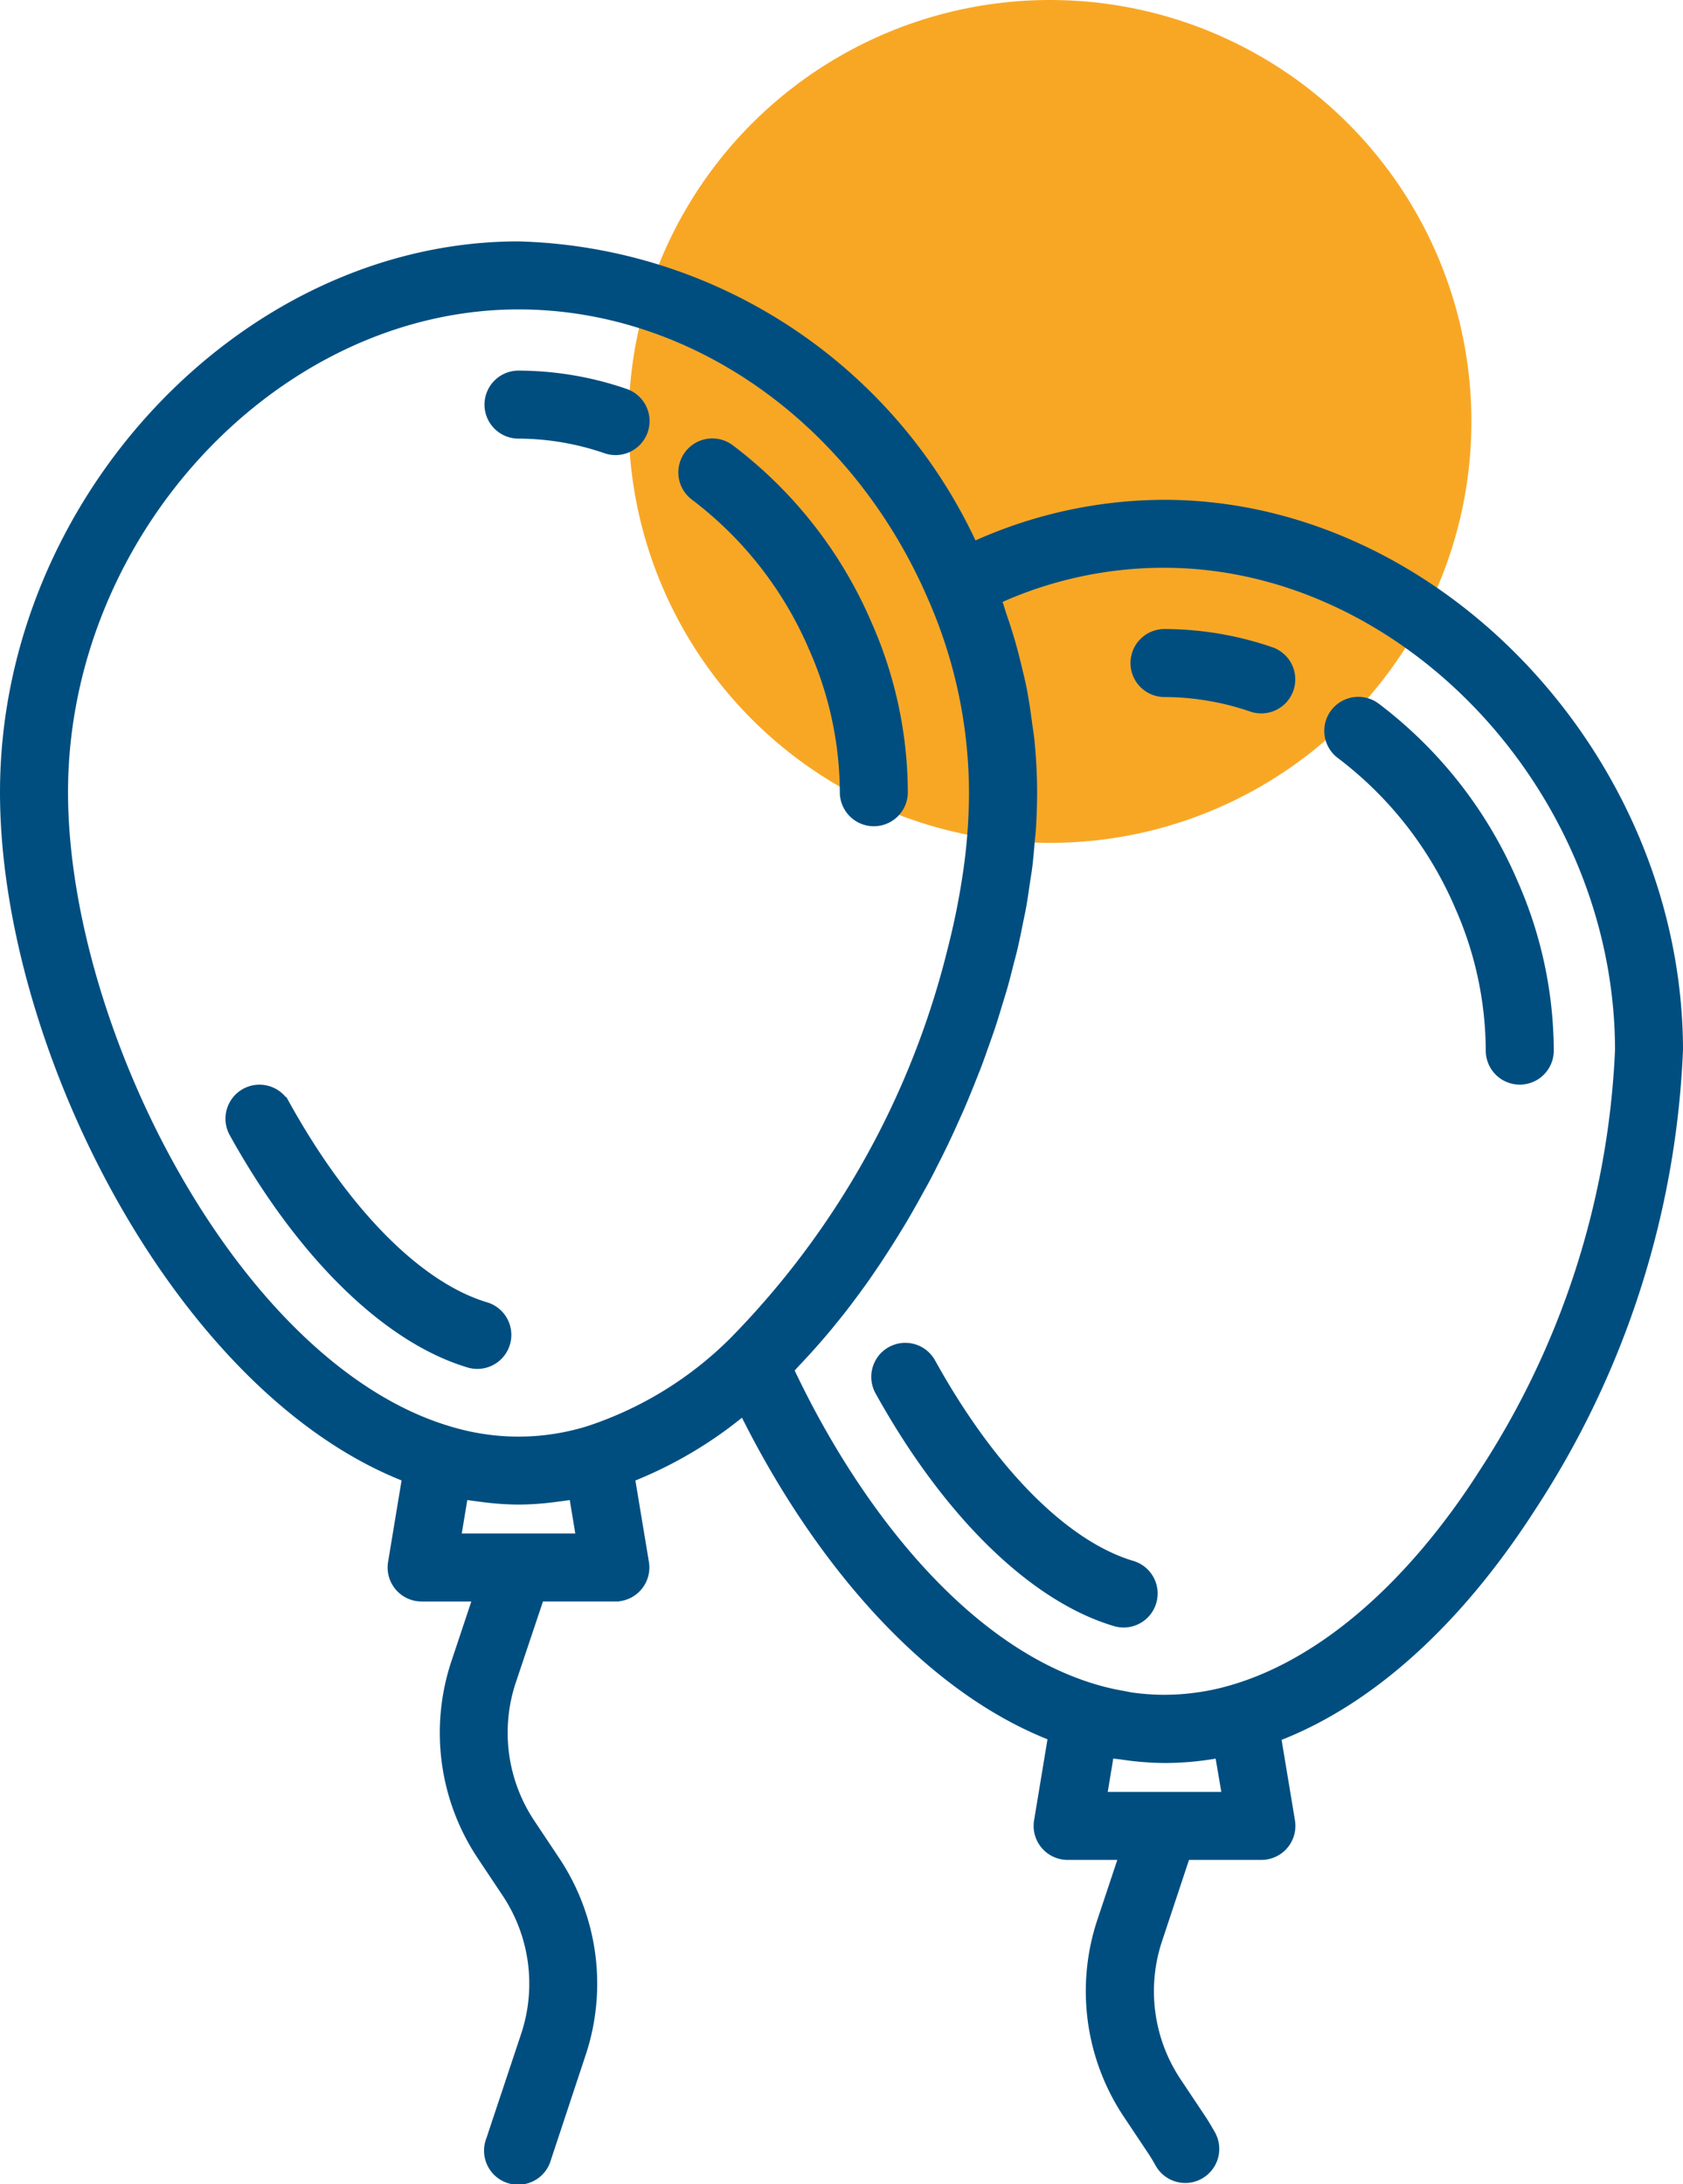
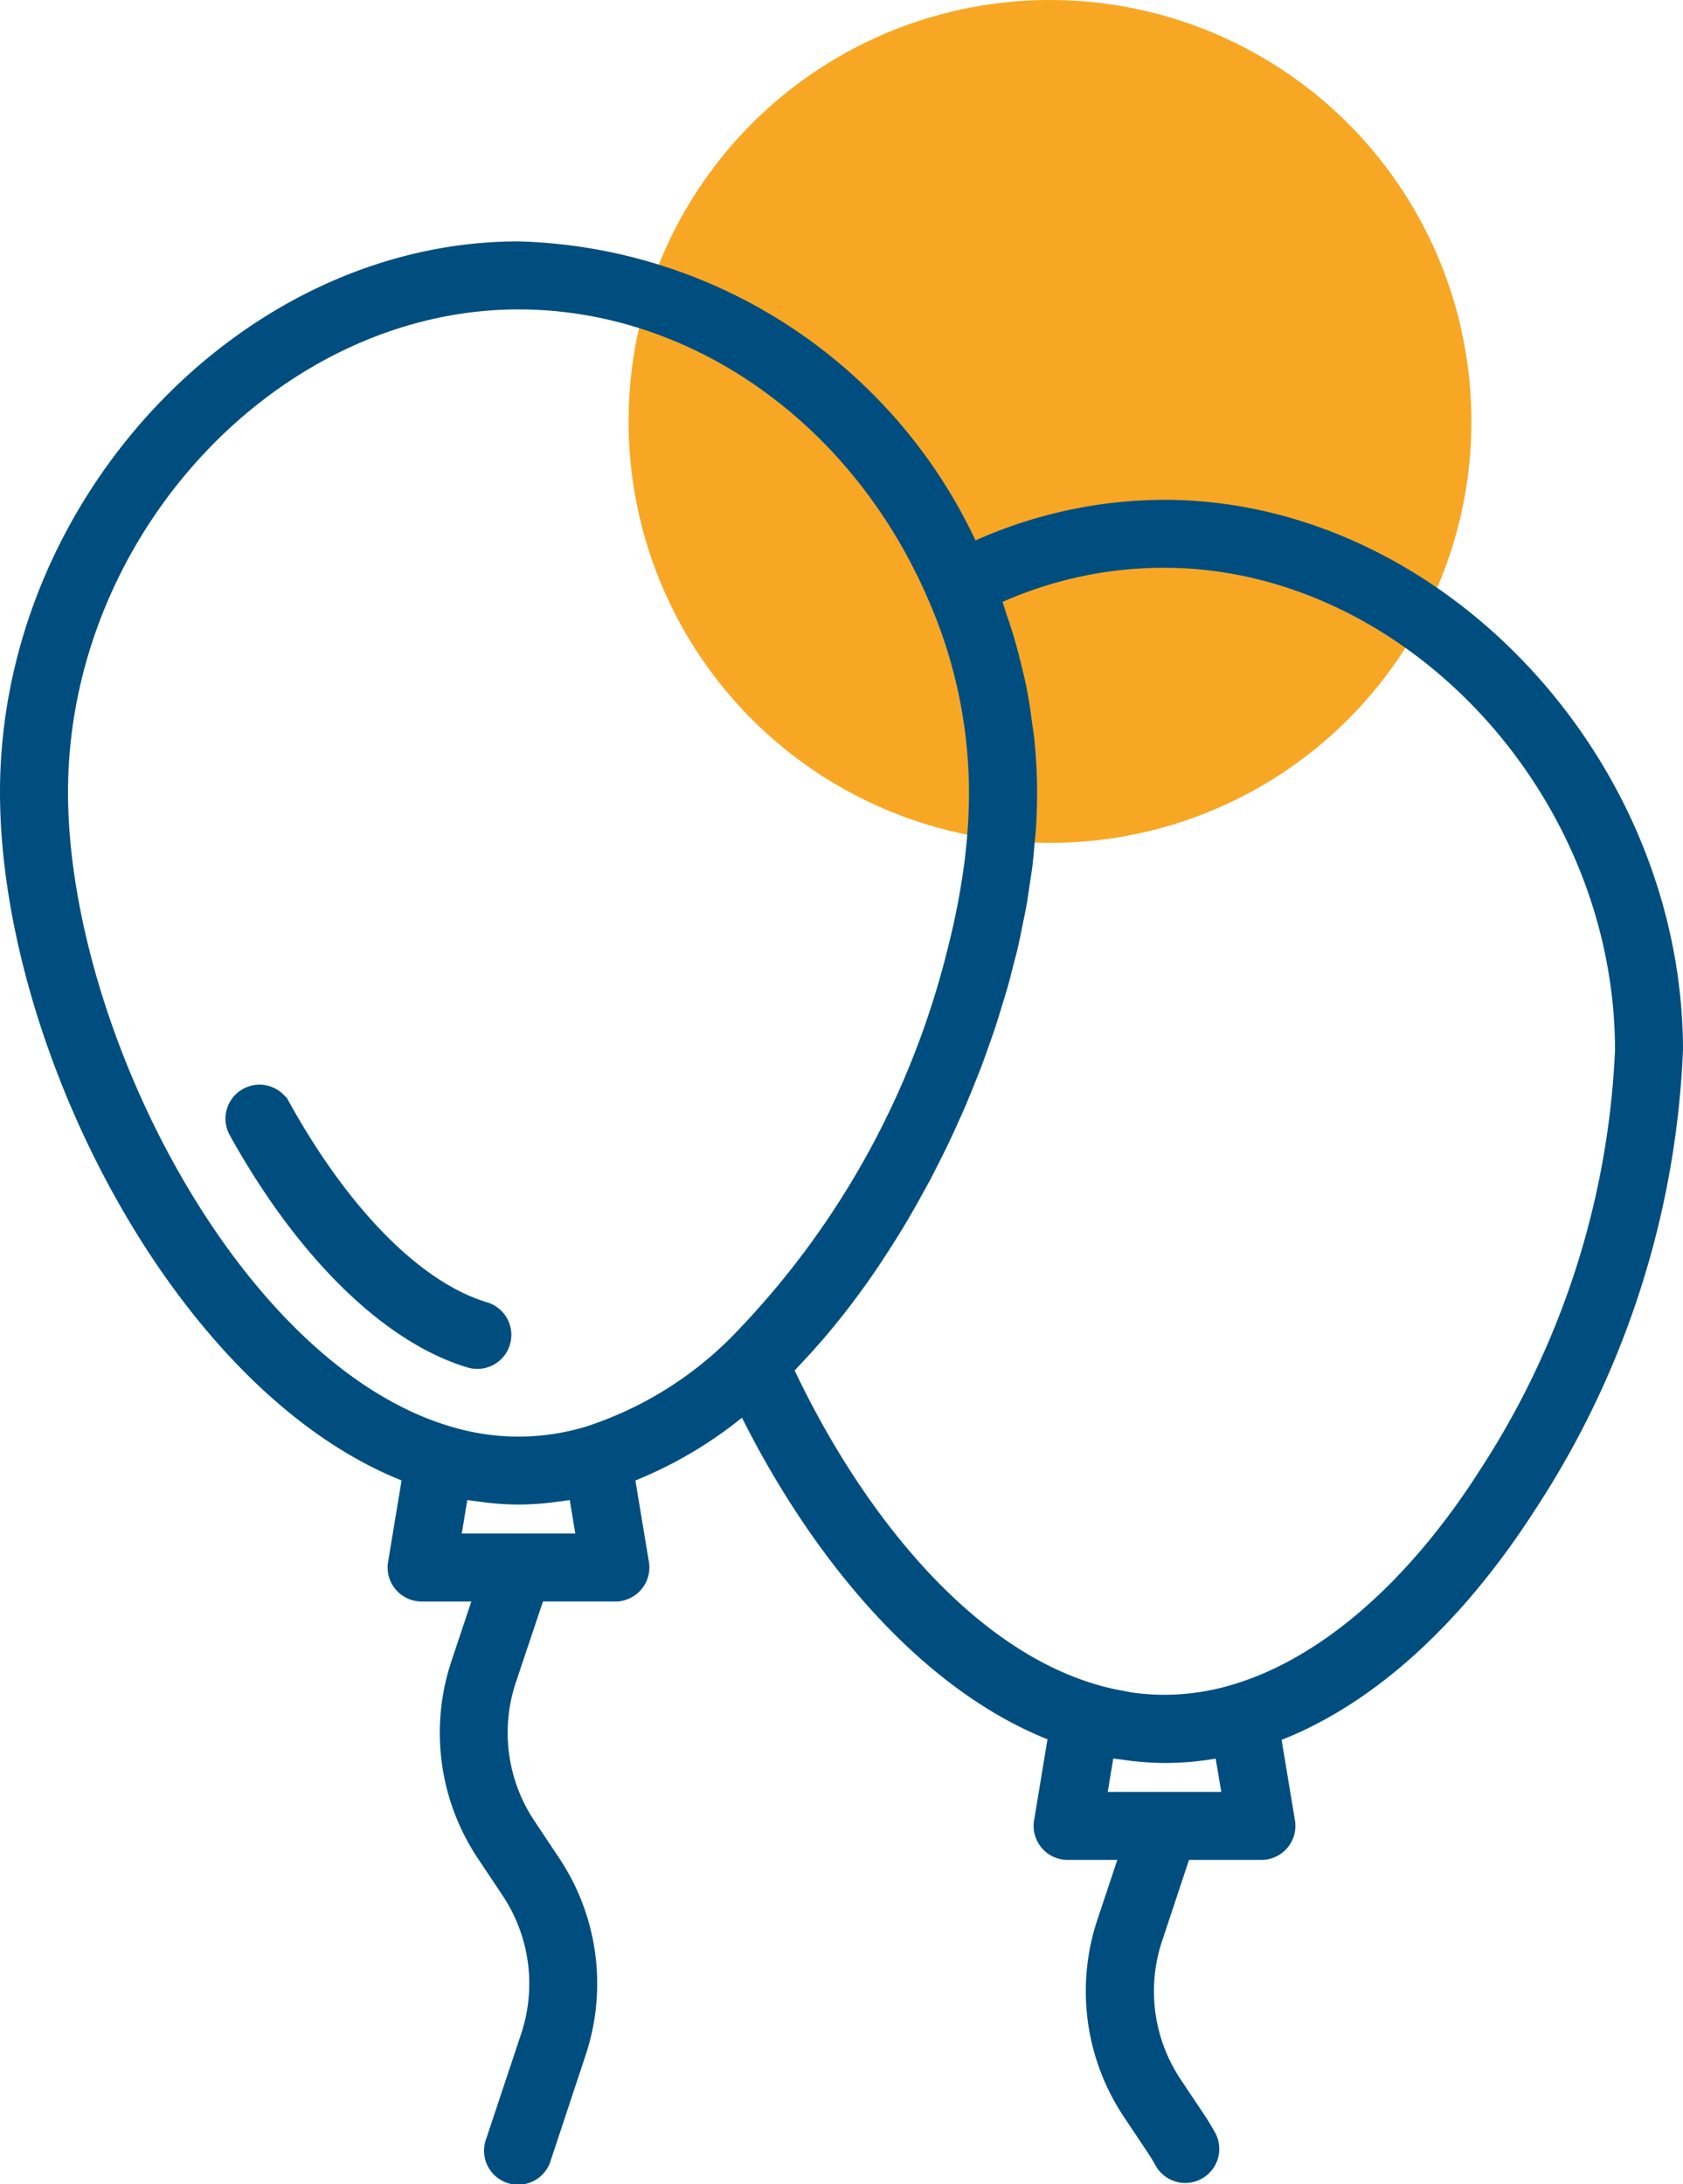
<svg xmlns="http://www.w3.org/2000/svg" width="197.526" height="256.309" viewBox="0 0 197.526 256.309">
  <g id="Groupe_14082" data-name="Groupe 14082" transform="translate(-1401.8 -3476.845)">
    <circle id="Ellipse_14" data-name="Ellipse 14" cx="49.459" cy="49.459" r="49.459" transform="translate(1475.574 3476.845)" fill="#f8a725" />
    <g id="_002-balloons" data-name="002-balloons" transform="translate(1402 3505.375)">
      <path id="Tracé_2837" data-name="Tracé 2837" d="M85.215,241.806a3.791,3.791,0,0,0,1.092-7.423c-7.832-2.349-16.335-10.947-23.338-23.578a3.791,3.791,0,1,0-6.634,3.672c7.961,14.349,18.083,24.263,27.787,27.166A3.763,3.763,0,0,0,85.215,241.806Zm0,0" transform="translate(-29.398 -109.884)" fill="#004e80" stroke="#004e80" stroke-width="0.4" />
-       <path id="Tracé_2838" data-name="Tracé 2838" d="M183.374,73.35a41.812,41.812,0,0,1,3.6,16.77,3.791,3.791,0,1,0,7.582,0,49.375,49.375,0,0,0-4.222-19.789,51.325,51.325,0,0,0-16.248-20.774,3.791,3.791,0,0,0-4.55,6.066A43.7,43.7,0,0,1,183.374,73.35Zm0,0" transform="translate(-88.407 -25.675)" fill="#004e80" stroke="#004e80" stroke-width="0.4" />
-       <path id="Tracé_2839" data-name="Tracé 2839" d="M123.806,39.582a31.441,31.441,0,0,1,10.153,1.725,3.792,3.792,0,1,0,2.442-7.18A39.045,39.045,0,0,0,123.806,32a3.791,3.791,0,0,0,0,7.582Zm0,0" transform="translate(-63.152 -16.836)" fill="#004e80" stroke="#004e80" stroke-width="0.4" />
-       <path id="Tracé_2840" data-name="Tracé 2840" d="M246.307,298.408c-7.832-2.351-16.335-10.949-23.338-23.58a3.792,3.792,0,1,0-6.634,3.674c7.961,14.347,18.082,24.261,27.787,27.164a3.79,3.79,0,1,0,2.184-7.258Zm0,0" transform="translate(-113.58 -143.569)" fill="#004e80" stroke="#004e80" stroke-width="0.4" />
-       <path id="Tracé_2841" data-name="Tracé 2841" d="M334.082,113.557a3.791,3.791,0,0,0-4.55,6.066,43.722,43.722,0,0,1,13.835,17.7,41.815,41.815,0,0,1,3.6,16.794,3.791,3.791,0,0,0,7.582,0,49.382,49.382,0,0,0-4.222-19.789A51.328,51.328,0,0,0,334.082,113.557Zm0,0" transform="translate(-172.59 -59.348)" fill="#004e80" stroke="#004e80" stroke-width="0.4" />
-       <path id="Tracé_2842" data-name="Tracé 2842" d="M296.4,98.127A39.046,39.046,0,0,0,283.807,96a3.791,3.791,0,1,0,0,7.582,31.443,31.443,0,0,1,10.153,1.725,3.792,3.792,0,0,0,2.442-7.18Zm0,0" transform="translate(-147.335 -50.509)" fill="#004e80" stroke="#004e80" stroke-width="0.4" />
      <path id="Tracé_2843" data-name="Tracé 2843" d="M136.436,30.327h-.061a54.431,54.431,0,0,0-22.166,4.829A60.9,60.9,0,0,0,60.67,0C28.36,0,.016,30.114.016,64.445c0,29.694,20.38,70.055,47.155,80.64l-1.61,9.72a3.791,3.791,0,0,0,3.737,4.413h6.112l-2.4,7.2a26.372,26.372,0,0,0,3.113,23.125l2.815,4.222a18.851,18.851,0,0,1,2.214,16.511l-4.063,12.2a3.8,3.8,0,1,0,7.2,2.4l4.041-12.2a26.365,26.365,0,0,0-3.112-23.125L62.4,185.322a18.834,18.834,0,0,1-2.218-16.511l3.215-9.594h8.642a3.791,3.791,0,0,0,3.739-4.413l-1.612-9.712a49.222,49.222,0,0,0,12.8-7.556c7.961,15.98,20.524,31.788,36.013,37.929l-1.6,9.666a3.791,3.791,0,0,0,3.737,4.413h6.112l-2.4,7.2a26.372,26.372,0,0,0,3.113,23.125l2.812,4.215c.3.455.585.926.846,1.4a3.788,3.788,0,0,0,3.332,1.975,3.743,3.743,0,0,0,1.808-.466,3.789,3.789,0,0,0,1.516-5.14c-.379-.666-.757-1.323-1.19-1.968l-2.815-4.222a18.831,18.831,0,0,1-2.219-16.509l3.189-9.61h8.642a3.791,3.791,0,0,0,3.739-4.413l-1.594-9.6c10.858-4.239,21.189-13.524,29.949-27.2a106.187,106.187,0,0,0,17.187-53.681C197.062,60.365,168.71,30.327,136.436,30.327ZM7.6,64.445C7.6,34.151,32.4,7.582,60.67,7.582c20.354,0,39.282,13.37,48.232,34.075a56.877,56.877,0,0,1,4.84,22.788,66.157,66.157,0,0,1-.55,8.341,85.34,85.34,0,0,1-1.9,9.829,99.22,99.22,0,0,1-25.64,46.07,42.863,42.863,0,0,1-16.848,10.349,27.438,27.438,0,0,1-12.23.926,28.462,28.462,0,0,1-4.074-.929C27.633,131.544,7.6,92.118,7.6,64.445Zm46.174,87.19.72-4.348c.224.041.444.054.666.091s.553.072.831.109a34.176,34.176,0,0,0,4.622.357h.12a34.448,34.448,0,0,0,4.618-.352c.276-.039.557-.065.833-.111s.444-.048.668-.091l.72,4.344Zm89.617,30.327h-13.8l.72-4.348c.428.076.857.113,1.281.174.357.05.709.1,1.066.144a35.818,35.818,0,0,0,3.832.239h.1a35.064,35.064,0,0,0,6.064-.546Zm30.2-37.72c-8.555,13.337-18.864,22.129-29.163,25.157a28.073,28.073,0,0,1-3.635.826l-.509.072a27.076,27.076,0,0,1-7.619,0c-.318-.044-.626-.12-.94-.178a28.623,28.623,0,0,1-3.075-.7c-15.388-4.405-28.117-20.9-35.808-37.15.226-.228.442-.485.663-.716.474-.5.94-1.005,1.407-1.516q.83-.919,1.646-1.87c.461-.542.913-1.092,1.364-1.653q.8-.977,1.57-1.994.666-.877,1.318-1.775.761-1.033,1.479-2.1c.429-.622.85-1.248,1.266-1.9.474-.72.937-1.453,1.4-2.192q.608-.977,1.2-1.975c.444-.759.876-1.516,1.3-2.275.378-.687.757-1.368,1.137-2.058.413-.759.811-1.555,1.205-2.334.357-.705.709-1.407,1.051-2.116.378-.8.757-1.6,1.114-2.408.322-.716.648-1.429.959-2.149.348-.814.677-1.638,1.013-2.46.287-.724.583-1.444.859-2.169.315-.833.607-1.668.9-2.5.257-.724.518-1.449.759-2.177.279-.85.533-1.694.792-2.547.218-.716.442-1.433.648-2.149.242-.861.455-1.721.674-2.586.18-.7.379-1.4.531-2.1.205-.883.379-1.755.553-2.63.137-.676.289-1.353.409-2.025.163-.916.289-1.82.422-2.725.091-.622.2-1.248.28-1.866.126-1,.205-1.986.289-2.971.044-.509.109-1.024.144-1.518.094-1.477.146-2.941.146-4.378,0-2.058-.12-4.113-.322-6.156-.068-.676-.189-1.346-.276-2.018-.181-1.372-.379-2.739-.648-4.1-.155-.785-.354-1.566-.539-2.347-.3-1.251-.622-2.5-.994-3.733-.243-.8-.5-1.594-.777-2.386-.193-.565-.341-1.137-.55-1.694a46.862,46.862,0,0,1,19.149-4.1h.054c28.237,0,53.072,26.51,53.128,56.758A98.256,98.256,0,0,1,173.585,144.242Zm0,0" transform="translate(-0.016)" fill="#004e80" stroke="#004e80" stroke-width="0.4" />
    </g>
  </g>
</svg>